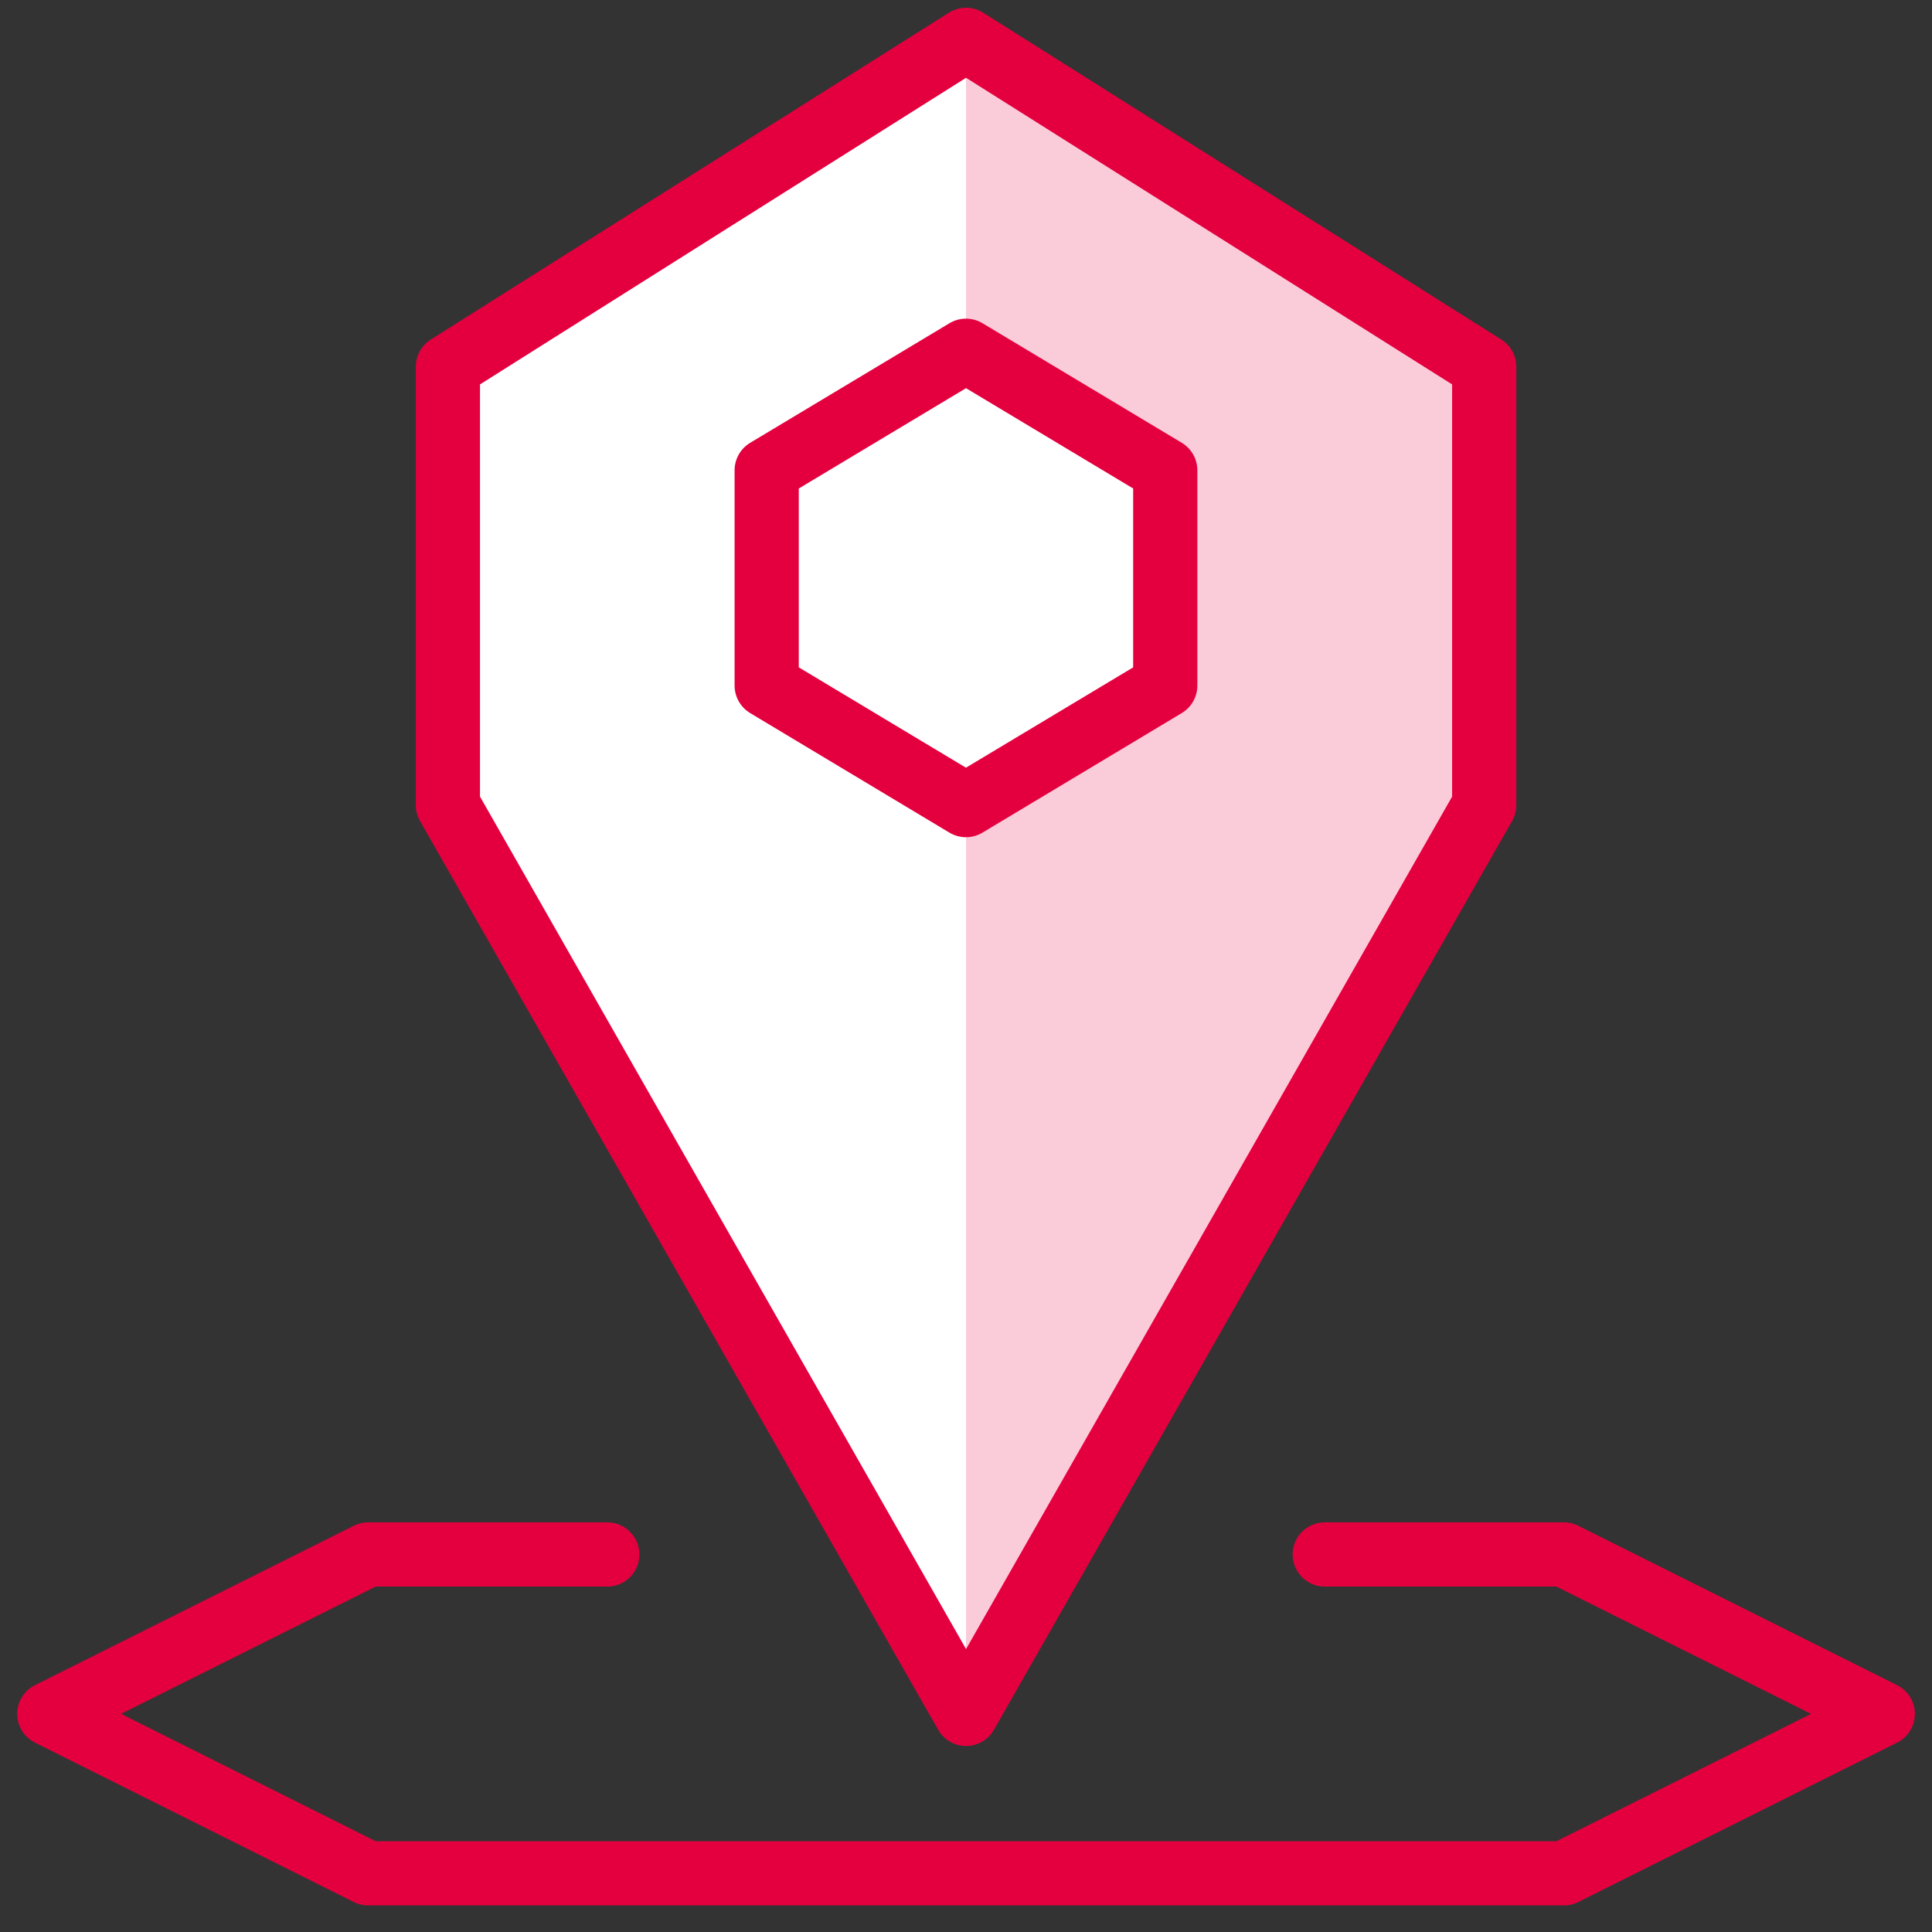
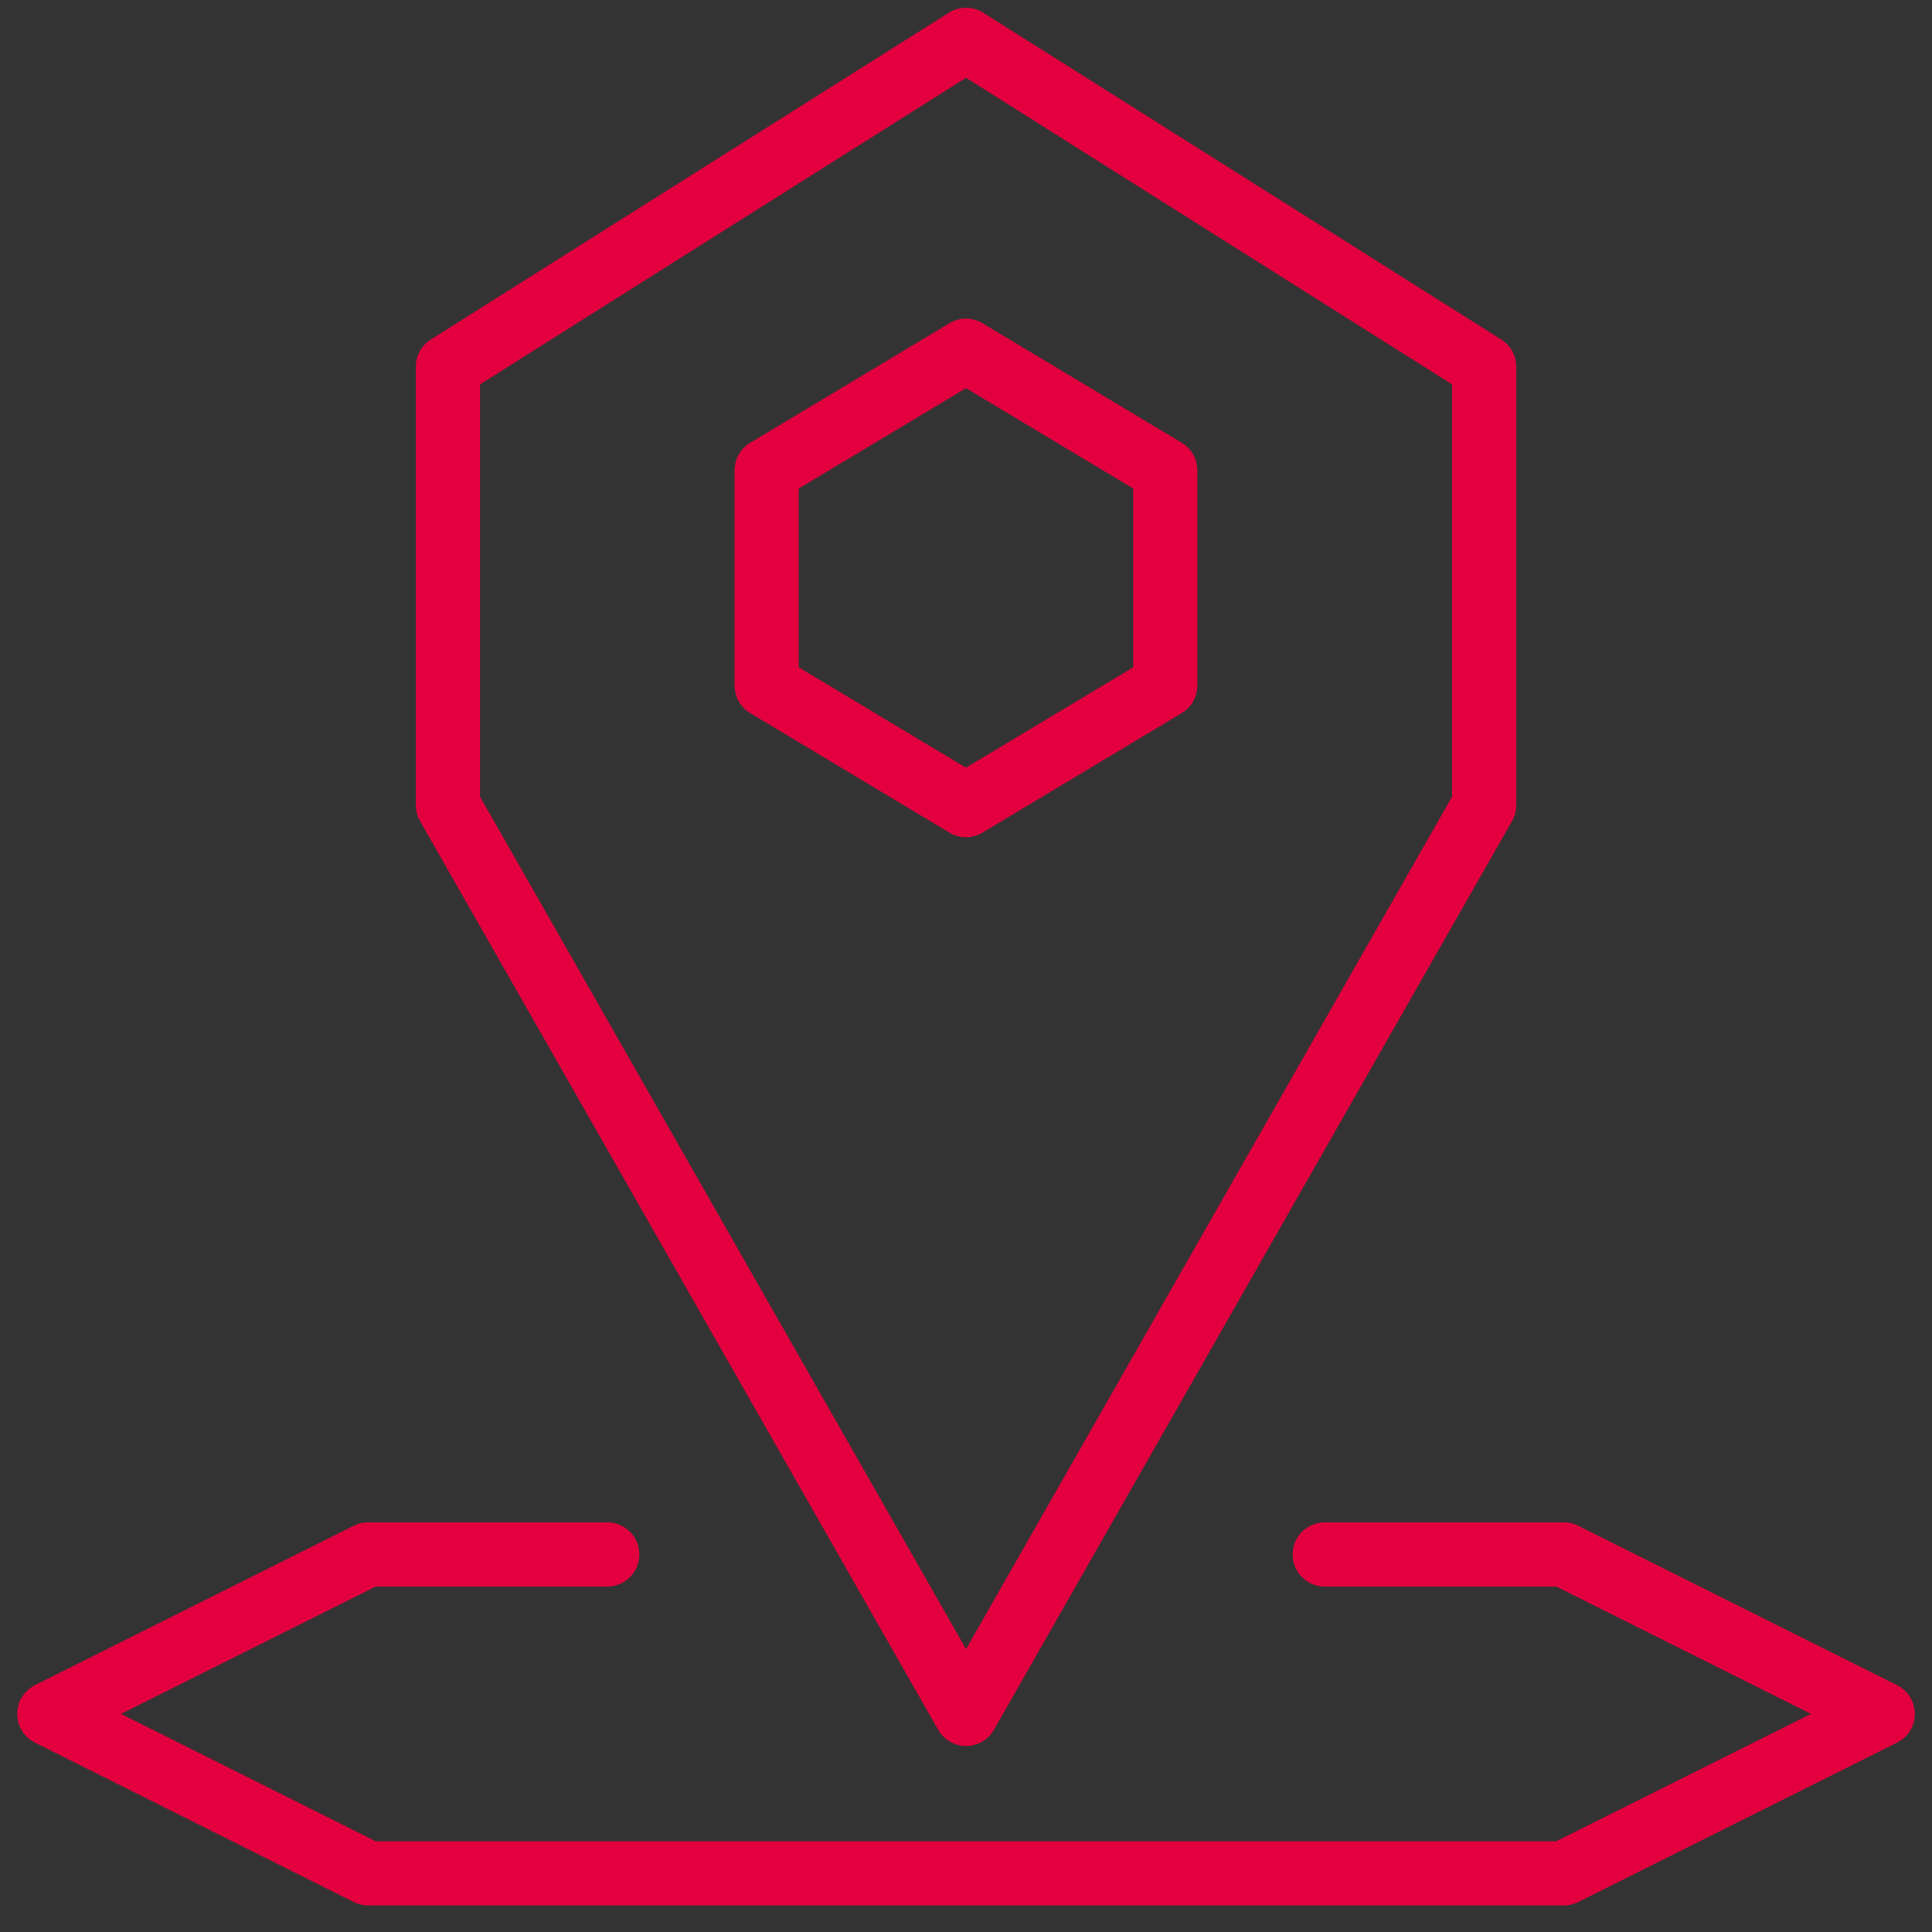
<svg xmlns="http://www.w3.org/2000/svg" width="66" height="66" viewBox="0 0 66 66" fill="none">
  <rect x="0" y="0" width="66" height="66" fill="#333333" stroke="none" />
-   <path d="M33.002 58.549L15.301 27.504V12.527L33.002 1.361L50.703 12.527V27.504L33.002 58.549Z" fill="white" />
-   <path d="M33 1.361V11.982L39.808 16.067V23.419L33 27.504V58.549L50.701 27.504V12.527L33 1.361Z" fill="#FACCD9" />
  <path d="M45.255 53.103H53.425L64.318 58.549L53.425 63.996H12.576L1.684 58.549L12.576 53.103H20.746" stroke="#E4003F" stroke-width="2.193" stroke-miterlimit="10" stroke-linecap="round" stroke-linejoin="round" />
  <path d="M33.002 58.549L15.301 27.504V12.527L33.002 1.361L50.703 12.527V27.504L33.002 58.549Z" stroke="#E4003F" stroke-width="2.193" stroke-miterlimit="10" stroke-linecap="round" stroke-linejoin="round" />
  <path d="M26.191 16.067L32.999 11.982L39.807 16.067V23.419L32.999 27.504L26.191 23.419V16.067Z" stroke="#E4003F" stroke-width="2.193" stroke-miterlimit="10" stroke-linecap="round" stroke-linejoin="round" />
</svg>